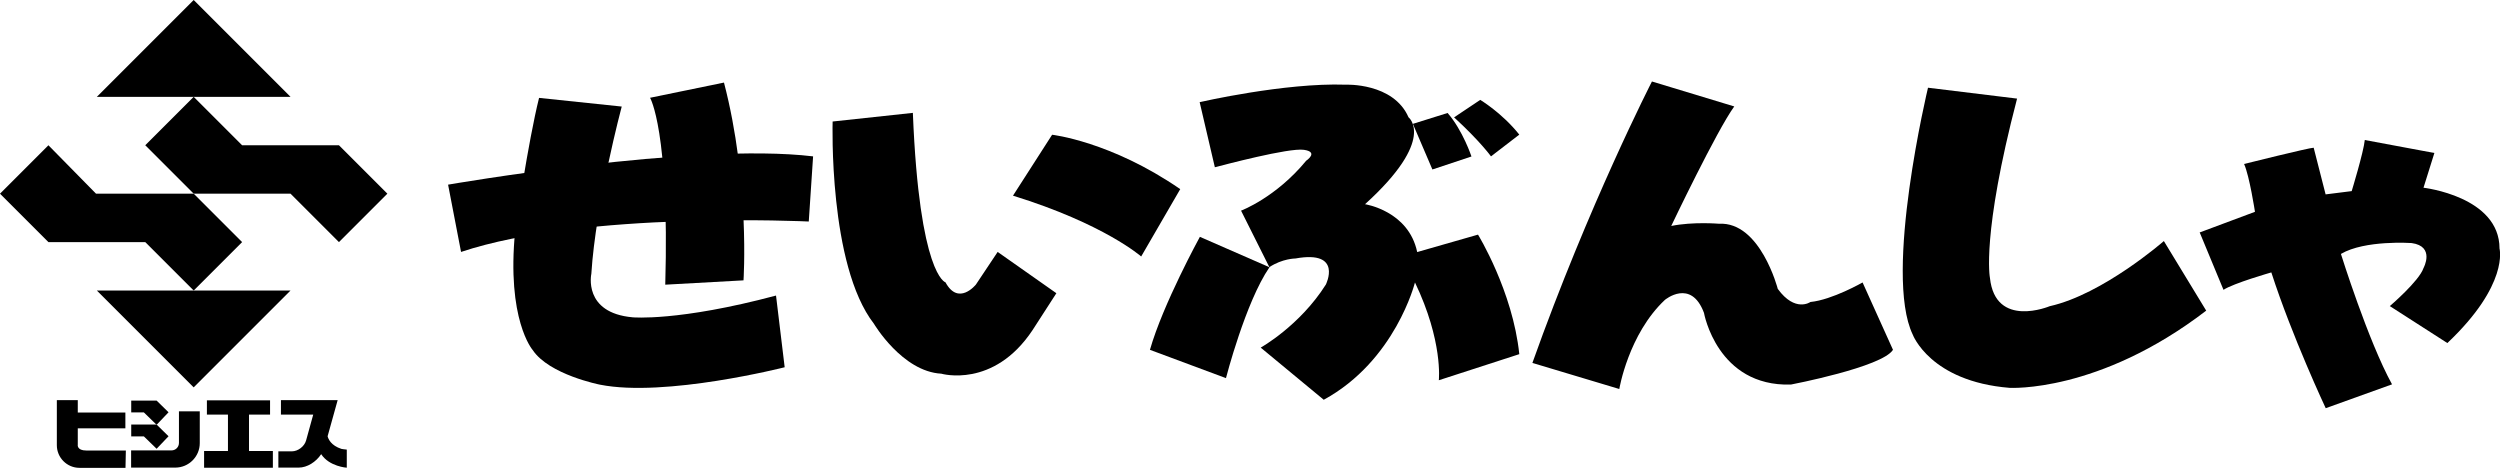
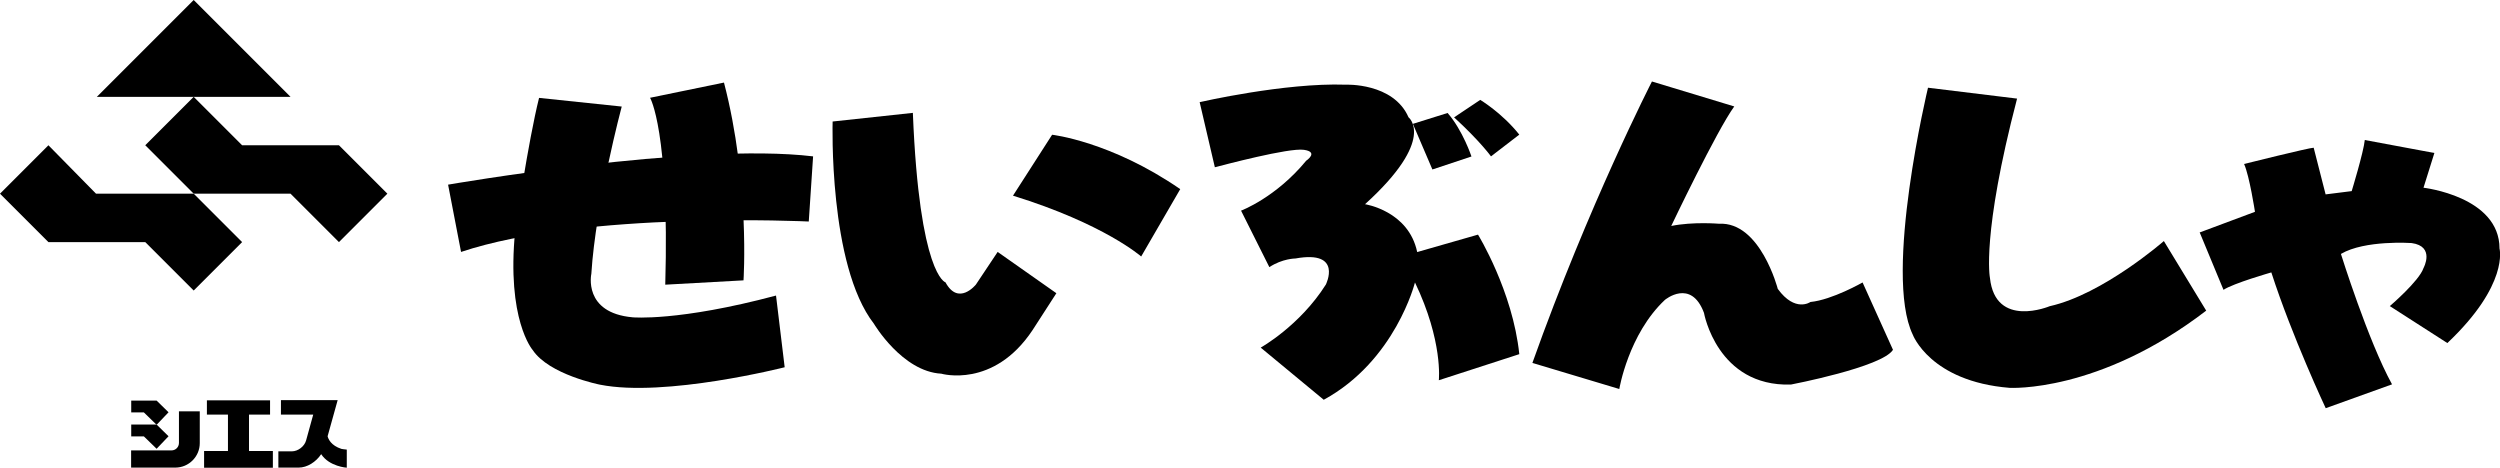
<svg xmlns="http://www.w3.org/2000/svg" id="_レイヤー_2" data-name="レイヤー 2" viewBox="0 0 213.75 40">
  <path d="M38.3,15.79s21.02-3.65,31.22-2.42l-.37,5.57s-19.14-.93-29.73,2.6l-1.11-5.76Z" />
-   <path d="M55.58,8.36s1.67,2.79,1.3,15.98l6.69-.37s.56-8.36-1.67-16.91l-6.32,1.3Z" />
+   <path d="M55.58,8.36s1.67,2.79,1.3,15.98l6.69-.37s.56-8.36-1.67-16.91l-6.32,1.3" />
  <path d="M53.16,9.1s-2.23,8.36-2.6,14.31c0,0-.74,3.34,3.53,3.72,0,0,3.9.37,12.26-1.86l.74,6.13s-10.22,2.6-15.79,1.49c0,0-4.35-.85-5.76-2.97,0,0-2.25-2.58-1.49-10.22,0,0,1.11-7.62,2.04-11.33l7.06.74Z" />
  <path d="M71.19,10.4s-.37,12.26,3.53,17.28c0,0,2.42,4.09,5.76,4.27,0,0,4.46,1.3,7.8-3.72l2.04-3.16-5.02-3.53-1.86,2.79s-1.49,1.86-2.6-.19c0,0-2.23-.56-2.79-14.49l-6.87.74Z" />
  <path d="M89.95,11.52s5.02.56,10.96,4.65l-3.34,5.76s-3.16-2.79-10.96-5.2l3.34-5.2Z" />
-   <path d="M102.59,20.25s-3.16,5.76-4.27,9.66l6.5,2.42s1.67-6.5,3.72-9.48l-5.95-2.6Z" />
  <path d="M102.59,8.73s7.25-1.67,12.45-1.49c0,0,4.09-.19,5.39,2.79,0,0,2.42,1.86-3.72,7.43,0,0,3.72.56,4.46,4.09l5.2-1.49s2.97,4.83,3.53,10.22l-6.88,2.23s.37-3.34-2.04-8.36c0,0-1.67,6.69-7.8,10.03l-5.39-4.46s3.34-1.86,5.57-5.39c0,0,1.49-2.97-2.6-2.23,0,0-1.11,0-2.23.74l-2.42-4.83s2.97-1.11,5.57-4.27c0,0,1.11-.74-.19-.93-1.3-.19-6.87,1.3-7.62,1.49l-1.3-5.57Z" />
  <path d="M120.8,10.59l1.67,3.9,3.34-1.11s-.74-2.23-2.04-3.72l-2.97.93Z" />
  <path d="M124.33,10.03l2.23-1.49s1.86,1.11,3.34,2.97l-2.42,1.86s-.93-1.3-3.16-3.34Z" />
  <path d="M141.24,6.97s-5.39,10.5-10.22,24.06l7.43,2.23s.78-4.69,3.9-7.62c0,0,2.23-1.86,3.34,1.11,0,0,1.12,6.32,7.43,6.13,0,0,7.8-1.49,8.73-2.97l-2.6-5.76s-2.6,1.49-4.46,1.67c0,0-1.3.93-2.79-1.12,0,0-1.49-5.76-5.02-5.57,0,0-2.23-.19-4.09.19,0,0,3.9-8.18,5.39-10.22l-7.06-2.14Z" />
  <path d="M164.84,7.52s-3.81,15.89-1.3,21.09c0,0,1.49,4,8.27,4.55,0,0,7.62.46,16.82-6.6l-3.62-5.95s-5.2,4.55-9.76,5.57c0,0-4.65,1.95-5.11-2.42,0,0-.74-3.62,2.32-15.33l-7.62-.93Z" />
  <path d="M188.06,19.88l4.74-1.77s-.47-3.07-.93-4.09c0,0,5.57-1.39,5.95-1.39l1.02,3.99,2.23-.28s1.02-3.34,1.12-4.37l5.95,1.11-.93,2.97s6.5.74,6.5,5.2c0,0,.84,3.07-4.46,8.08l-4.92-3.16s2.51-2.14,2.88-3.25c0,0,1.02-1.86-1.02-2.14,0,0-3.99-.28-6.04.93,0,0,2.32,7.43,4.37,11.15l-5.67,2.04s-2.88-6.13-4.65-11.61c0,0-3.25.93-4.09,1.49l-2.04-4.92Z" />
-   <path d="M10.77,38.52h-3.38c-.85,0-.74-.51-.74-.51v-1.39h4.07v-1.35h-4.07v-1.06h-1.79v3.86c0,1.06.87,1.93,1.93,1.93h3.94l.03-1.47Z" />
  <polygon points="11.22 36.3 13.39 36.3 14.41 37.3 13.39 38.37 12.3 37.31 11.22 37.31 11.22 36.3" />
  <polygon points="11.22 34.25 13.39 34.25 14.41 35.25 13.39 36.32 12.3 35.26 11.22 35.26 11.22 34.25" />
  <path d="M15.3,35.18v2.69c0,.35-.28.64-.64.64h-3.45v1.47h3.78c1.15,0,2.09-.94,2.09-2.09v-2.72h-1.79Z" />
  <polygon points="21.29 38.56 21.29 35.45 23.09 35.45 23.09 34.23 17.69 34.23 17.69 35.45 19.49 35.45 19.49 38.56 17.45 38.56 17.45 39.99 23.33 39.99 23.33 38.56 21.29 38.56" />
  <path d="M29.65,40v-1.56c-.11,0-.46-.06-.46-.06-.89-.29-1.12-.84-1.18-1.08l.86-3.09h-4.85v1.24h2.76l-.61,2.21c-.14.51-.69.93-1.22.93h-1.15v1.39h1.74c.72,0,1.48-.48,1.92-1.15.7,1.07,2.2,1.16,2.2,1.16Z" />
  <g>
    <polygon points="16.56 0 8.28 8.28 24.84 8.28 16.56 0" />
    <polygon points="16.56 8.28 12.42 12.42 16.56 16.56 24.84 16.56 28.98 20.7 33.12 16.56 28.98 12.42 20.7 12.42 16.56 8.28" />
    <polygon points="12.42 20.7 16.56 24.84 20.7 20.7 16.56 16.56 8.21 16.56 4.14 12.42 0 16.56 4.14 20.7 12.42 20.7" />
-     <polygon points="8.28 24.84 24.84 24.84 16.56 33.12 8.28 24.84" />
  </g>
</svg>